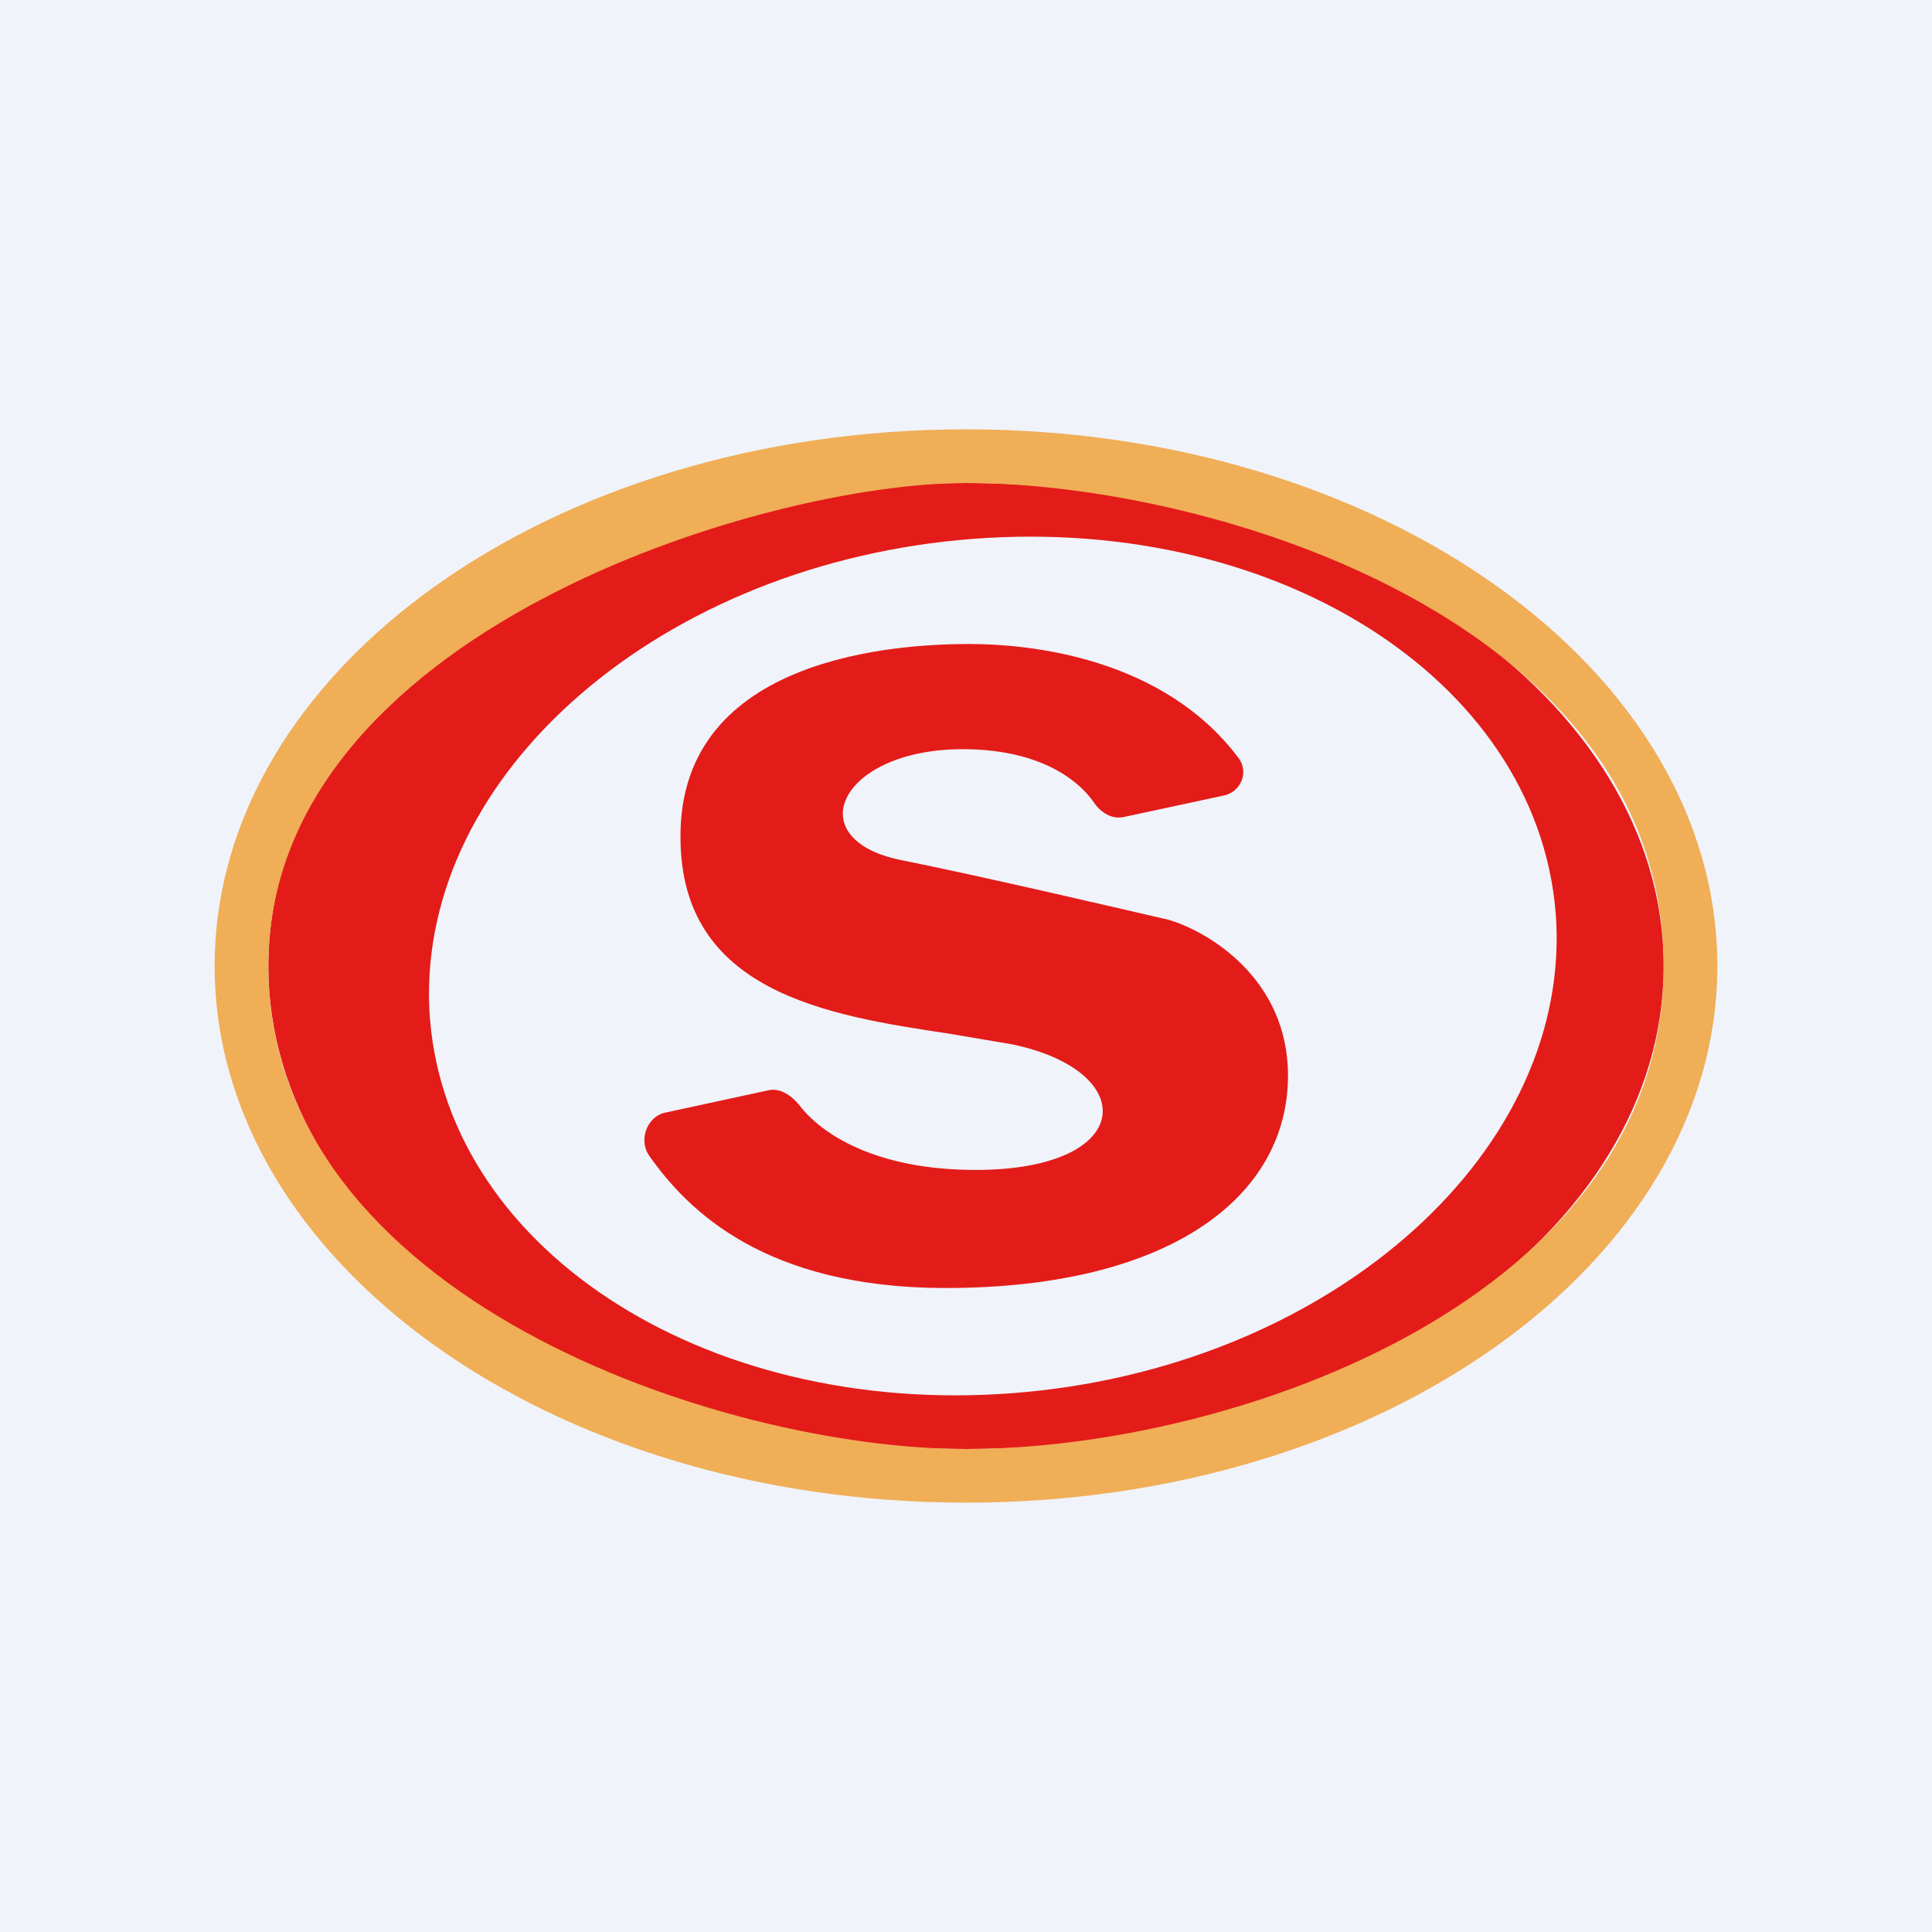
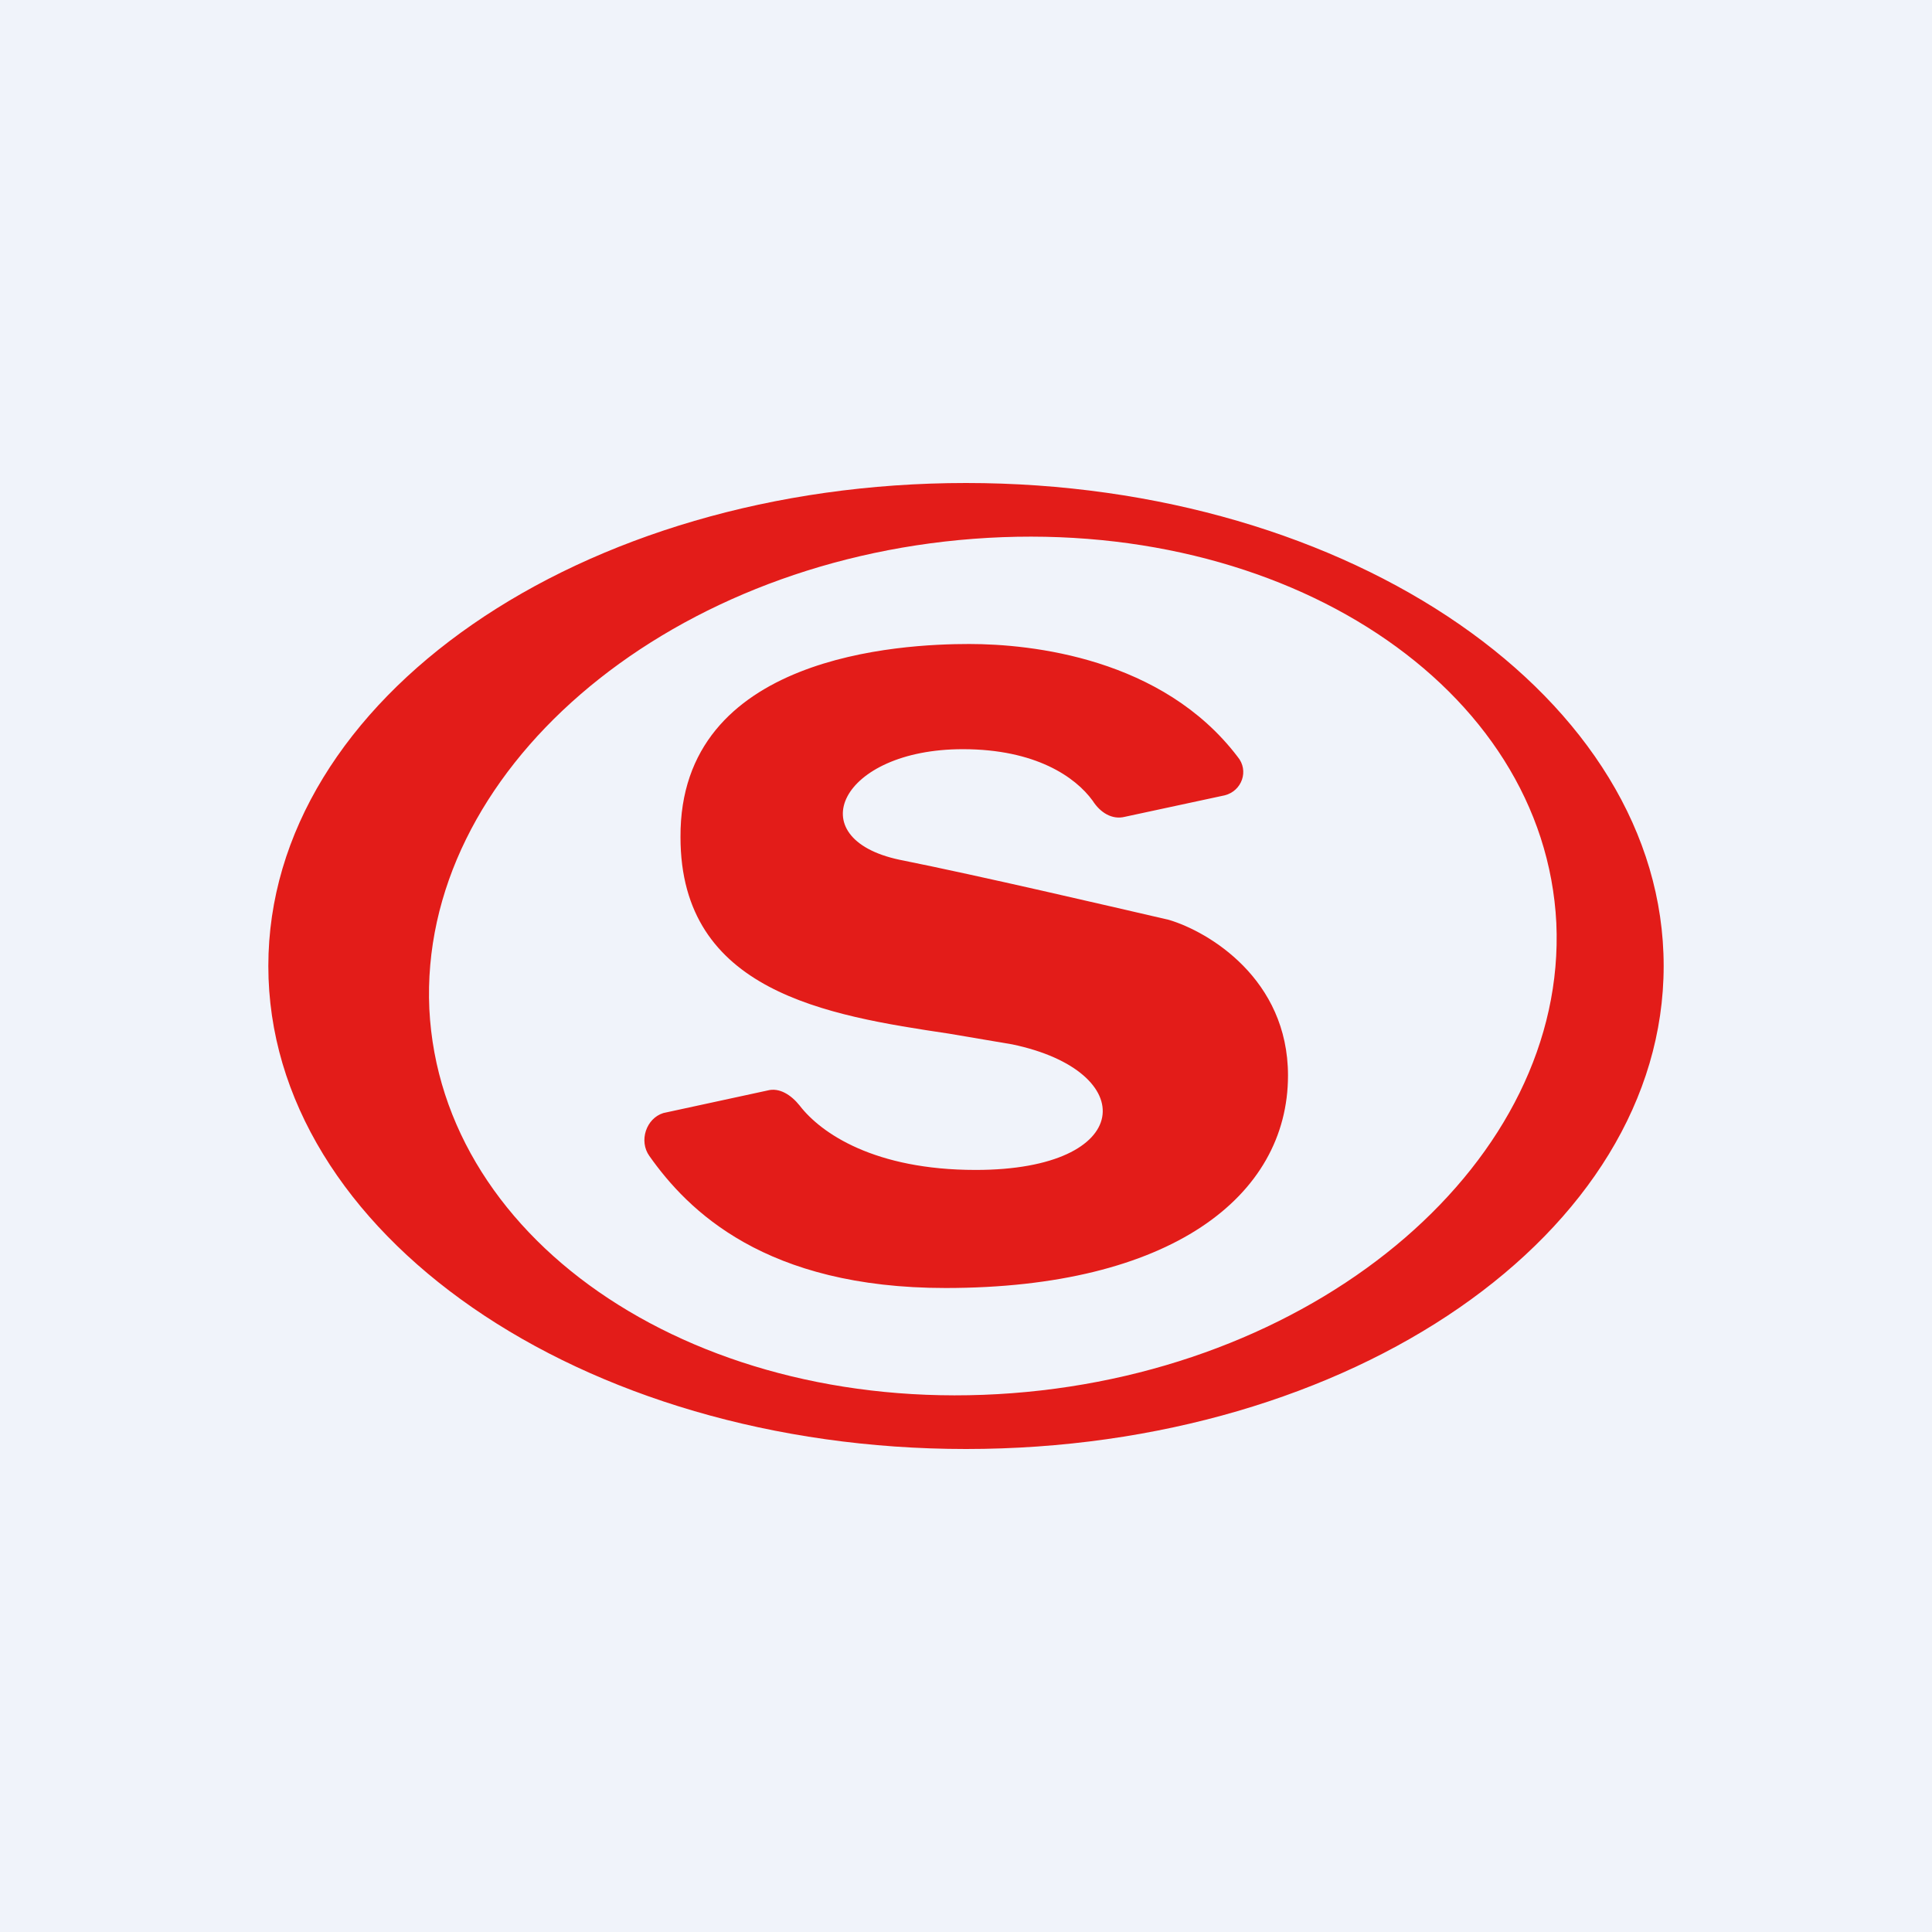
<svg xmlns="http://www.w3.org/2000/svg" width="18" height="18" viewBox="0 0 18 18">
-   <path fill="#F0F3FA" d="M0 0h18v18H0z" />
+   <path fill="#F0F3FA" d="M0 0h18v18H0" />
  <path fill-rule="evenodd" d="M15.5 9c0 2.49-2.91 4.5-6.5 4.5S2.5 11.49 2.5 9 5.41 4.5 9 4.5s6.5 2.01 6.5 4.5Zm-1-.4c.1 2.2-2.17 4.16-5.07 4.38C6.53 13.2 4.11 11.6 4 9.4c-.1-2.2 2.17-4.16 5.07-4.38 2.9-.22 5.32 1.38 5.43 3.58Zm-4.32-1.14c-.16-.22-.53-.48-1.21-.48-1.14 0-1.53.83-.59 1.03.75.15 1.99.44 2.51.56.37.11 1.11.55 1.11 1.45C12 11.15 10.9 12 8.81 12c-1.68 0-2.4-.72-2.76-1.23-.1-.14-.03-.35.13-.4l.97-.21c.11-.03.22.04.3.14.2.26.7.6 1.64.6 1.49 0 1.54-.92.34-1.17l-.59-.1c-1.14-.17-2.5-.39-2.5-1.83C6.33 6.1 8.4 6 9.03 6c.58 0 1.8.13 2.5 1.05.11.13.04.32-.12.36l-.93.2c-.12.03-.23-.04-.3-.15Z" fill="#E31C19" />
-   <path fill-rule="evenodd" d="M15.5 9c0-3.2-4.18-4.5-6.5-4.5-1.9 0-6.5 1.4-6.5 4.5s4.23 4.5 6.5 4.5c2.52 0 6.5-1.42 6.5-4.5ZM9 14c3.87 0 7-2.24 7-5s-3.13-5-7-5-7 2.24-7 5 3.13 5 7 5Z" fill="#F0AE57" />
</svg>